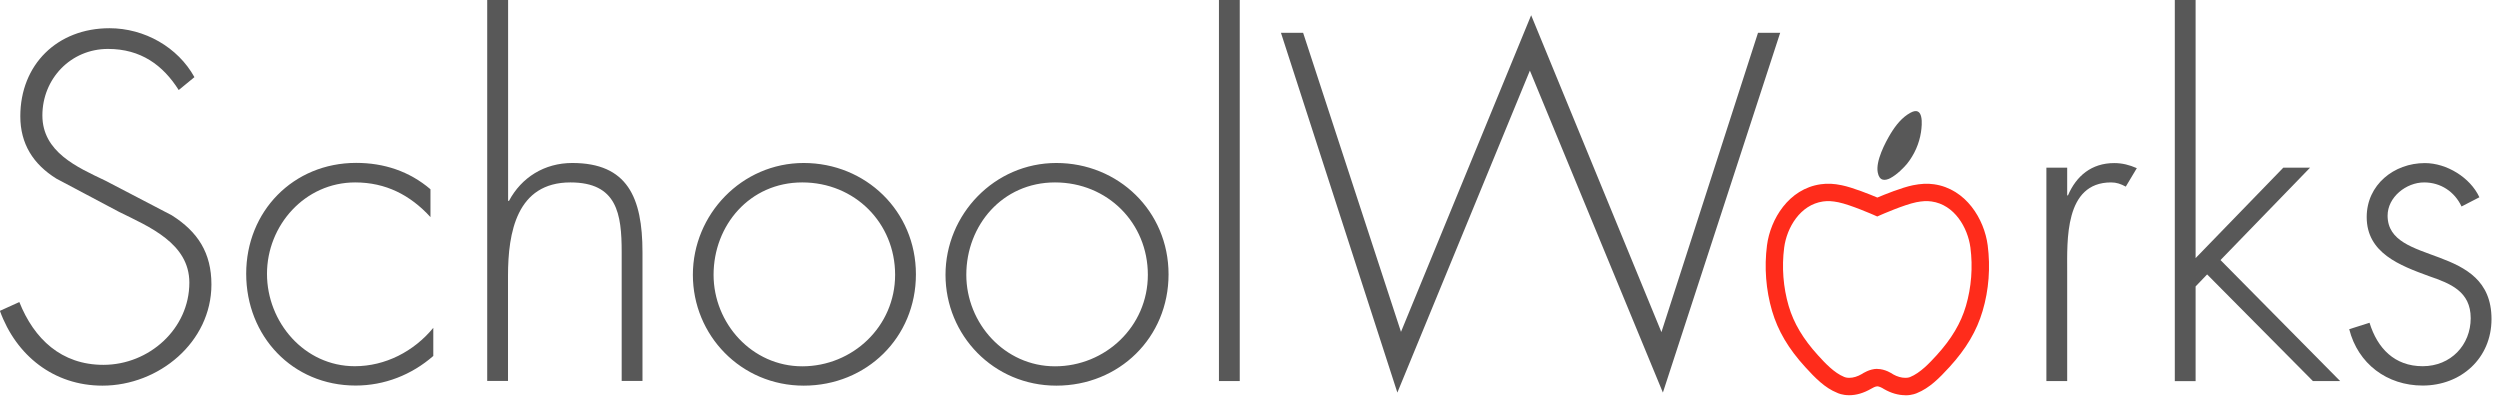
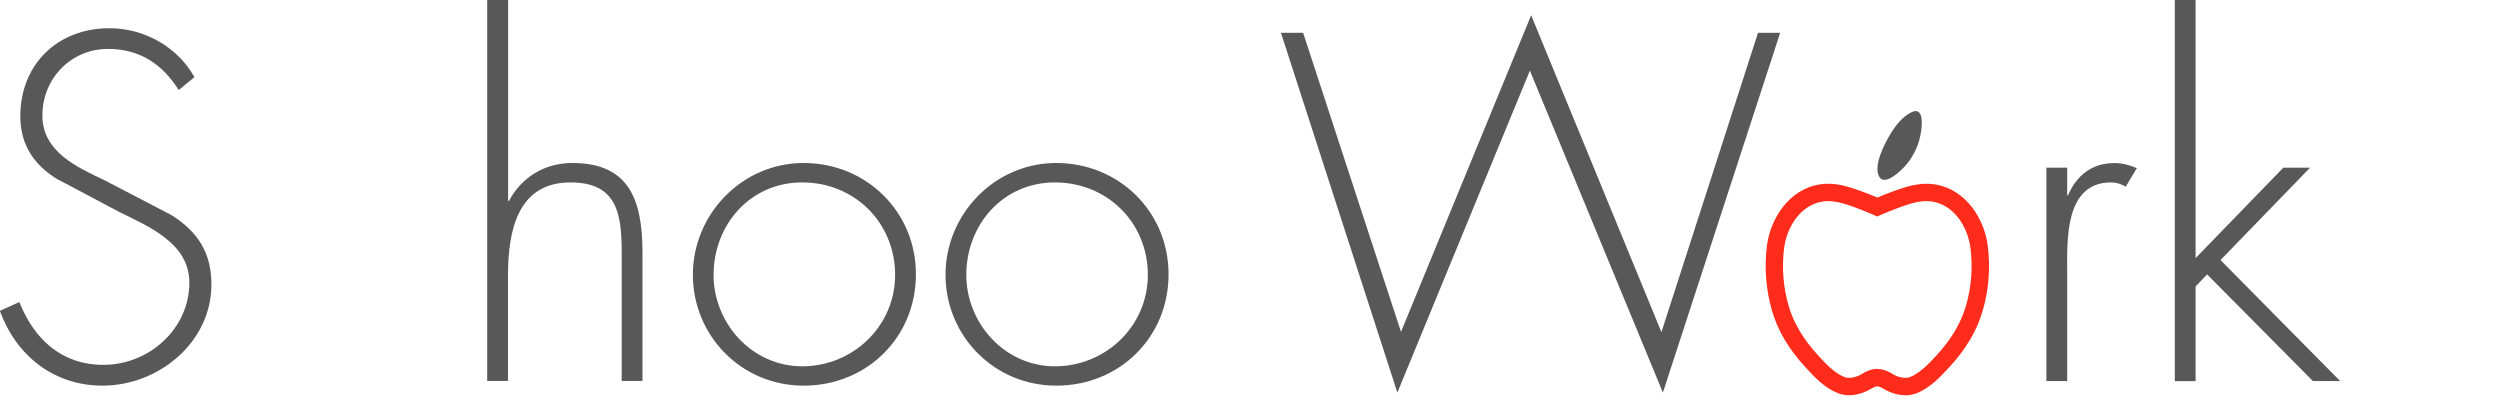
<svg xmlns="http://www.w3.org/2000/svg" width="256" height="41" viewBox="0 0 256 41" fill="none">
  <g clip-path="url(#clip0_1592_159)">
    <path d="M195.11 40.47C194.39 40.47 193.65 40.26 192.92 39.84C192.71 39.7 192.41 39.56 192.24 39.56C192.05 39.56 191.74 39.72 191.62 39.8C190.82 40.26 190.08 40.47 189.36 40.47C188.64 40.47 188.2 40.26 188.12 40.22C186.88 39.73 185.86 38.69 184.86 37.59C183.14 35.71 182.06 33.88 181.46 31.84C180.83 29.69 180.65 27.37 180.94 25.12C181.29 22.44 183.16 19.34 186.43 18.87C187.13 18.77 187.79 18.8 188.6 18.97C189.72 19.2 191.49 19.91 192.24 20.23C192.99 19.91 194.76 19.2 195.88 18.97C196.69 18.81 197.35 18.77 198.05 18.87C201.32 19.34 203.19 22.44 203.54 25.12C203.83 27.37 203.66 29.69 203.02 31.84C202.42 33.88 201.34 35.71 199.62 37.59C198.61 38.69 197.6 39.73 196.28 40.26C196.27 40.26 195.82 40.48 195.11 40.48V40.47ZM192.23 37.78C193.03 37.78 193.73 38.24 193.87 38.34C194.26 38.56 194.7 38.69 195.11 38.69C195.4 38.69 195.56 38.62 195.57 38.62C196.66 38.18 197.61 37.14 198.3 36.39C199.83 34.71 200.79 33.1 201.31 31.33C201.87 29.42 202.03 27.35 201.77 25.35C201.5 23.31 200.14 20.96 197.79 20.63C197.29 20.56 196.84 20.59 196.22 20.71C194.98 20.96 192.61 22 192.59 22.01L192.23 22.17L191.87 22.01C191.87 22.01 189.48 20.96 188.24 20.71C187.63 20.59 187.18 20.56 186.68 20.63C184.33 20.97 182.97 23.31 182.7 25.35C182.44 27.35 182.6 29.42 183.16 31.33C183.68 33.1 184.64 34.71 186.17 36.39C186.86 37.15 187.81 38.18 188.85 38.6C188.9 38.62 189.07 38.69 189.36 38.69C189.77 38.69 190.21 38.56 190.67 38.29C190.74 38.24 191.45 37.77 192.23 37.77V37.78Z" fill="#FF2C1B" />
    <path d="M18.3 9.22C16.69 6.67 14.42 5.01 11.06 5.01C7.23 5.01 4.34 8.08 4.34 11.82C4.34 15.56 7.89 17.12 10.77 18.49L17.58 22.04C20.28 23.74 21.65 25.92 21.65 29.13C21.65 35.04 16.26 39.49 10.49 39.49C5.52 39.49 1.65 36.42 -0.01 31.83L1.98 30.93C3.49 34.71 6.28 37.36 10.59 37.36C15.27 37.36 19.39 33.67 19.39 28.94C19.39 24.92 15.28 23.22 12.2 21.7L5.77 18.29C3.41 16.82 2.08 14.74 2.08 11.91C2.08 6.62 5.86 2.89 11.21 2.89C14.8 2.89 18.21 4.83 19.91 7.9L18.3 9.22Z" fill="#585858" />
-     <path d="M44.08 22.23C42 19.96 39.49 18.68 36.37 18.68C31.21 18.68 27.34 23.08 27.34 28.04C27.34 33 31.17 37.5 36.33 37.5C39.45 37.5 42.38 35.99 44.37 33.57V36.45C42.15 38.39 39.36 39.48 36.42 39.48C29.94 39.48 25.21 34.42 25.21 28.03C25.21 21.64 30.03 16.68 36.47 16.68C39.31 16.68 41.91 17.53 44.08 19.38V22.22V22.23Z" fill="#585858" />
    <path d="M52.03 0V20.57H52.12C53.4 18.16 55.76 16.69 58.6 16.69C64.23 16.69 65.79 20.19 65.79 25.82V39.01H63.66V25.82C63.66 21.89 63.19 18.68 58.41 18.68C52.92 18.68 52.02 23.79 52.02 28.23V39.01H49.89V0H52.02H52.03Z" fill="#585858" />
    <path d="M93.79 28.09C93.79 34.57 88.73 39.49 82.3 39.49C75.87 39.49 70.95 34.33 70.95 28.14C70.95 21.95 75.96 16.69 82.3 16.69C88.64 16.69 93.79 21.61 93.79 28.09ZM73.07 28.14C73.07 33.11 77 37.51 82.15 37.51C87.3 37.51 91.66 33.44 91.66 28.14C91.66 22.84 87.54 18.68 82.15 18.68C76.76 18.68 73.07 23.08 73.07 28.14Z" fill="#585858" />
    <path d="M119.66 28.09C119.66 34.57 114.6 39.49 108.17 39.49C101.74 39.49 96.82 34.33 96.82 28.14C96.82 21.95 101.83 16.69 108.17 16.69C114.51 16.69 119.66 21.61 119.66 28.09ZM98.95 28.14C98.95 33.11 102.88 37.51 108.03 37.51C113.18 37.51 117.54 33.44 117.54 28.14C117.54 22.84 113.42 18.68 108.03 18.68C102.64 18.68 98.95 23.08 98.95 28.14Z" fill="#585858" />
-     <path d="M126.95 39.02H124.82V0H126.95V39.02Z" fill="#585858" />
    <path d="M143.45 34.01L156.79 1.56L170.13 34.01L180.02 3.36H182.29L170.28 40.2L156.66 7.23L143.09 40.2L131.17 3.36H133.44L143.47 34.01H143.45Z" fill="#585858" />
    <path d="M211.67 20.01H211.76C212.61 18.02 214.17 16.7 216.49 16.7C217.34 16.7 218.05 16.89 218.81 17.22L217.68 19.11C217.16 18.83 216.73 18.68 216.17 18.68C211.39 18.68 211.68 24.64 211.68 27.86V39.02H209.55V17.17H211.68V20.01H211.67Z" fill="#585858" />
    <path d="M224.82 26.44L233.81 17.17H236.55L227.38 26.63L239.63 39.02H236.84L226.01 28.1L224.83 29.33V39.03H222.7V0H224.83V26.44H224.82Z" fill="#585858" />
-     <path d="M252.06 21.14C251.35 19.63 249.93 18.68 248.23 18.68C246.39 18.68 244.49 20.19 244.49 22.08C244.49 27.33 255.13 24.78 255.13 32.67C255.13 36.69 252.01 39.48 248.08 39.48C244.44 39.48 241.46 37.26 240.56 33.71L242.64 33.05C243.44 35.65 245.19 37.5 248.08 37.5C250.97 37.5 253 35.32 253 32.58C253 29.84 250.92 29.03 248.74 28.28C245.76 27.19 242.35 25.92 242.35 22.23C242.35 18.92 245.14 16.7 248.31 16.7C250.53 16.7 252.95 18.17 253.89 20.2L252.05 21.15L252.06 21.14Z" fill="#585858" />
    <path d="M193.57 18.24C194.25 17.89 195 17.12 195.29 16.76C196.03 15.83 196.53 14.71 196.71 13.53C196.83 12.73 197 10.8 195.64 11.54C194.77 12.01 194.13 12.82 193.61 13.67C193.03 14.63 192.06 16.49 192.28 17.65C192.44 18.53 192.99 18.54 193.58 18.24H193.57Z" fill="#585858" />
  </g>
  <defs>
    <clipPath id="clip0_1592_159">
      <rect width="255.13" height="40.47" fill="white" />
    </clipPath>
  </defs>
</svg>